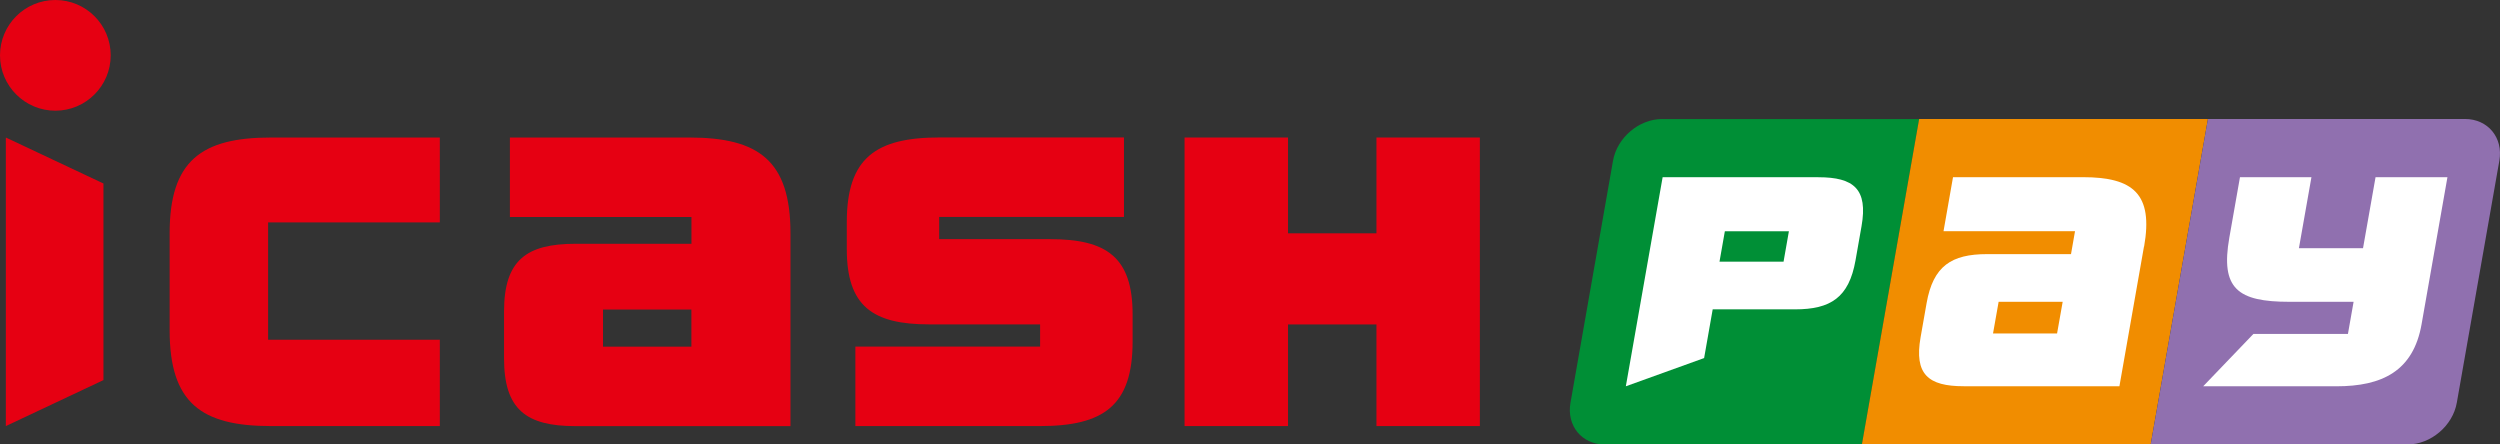
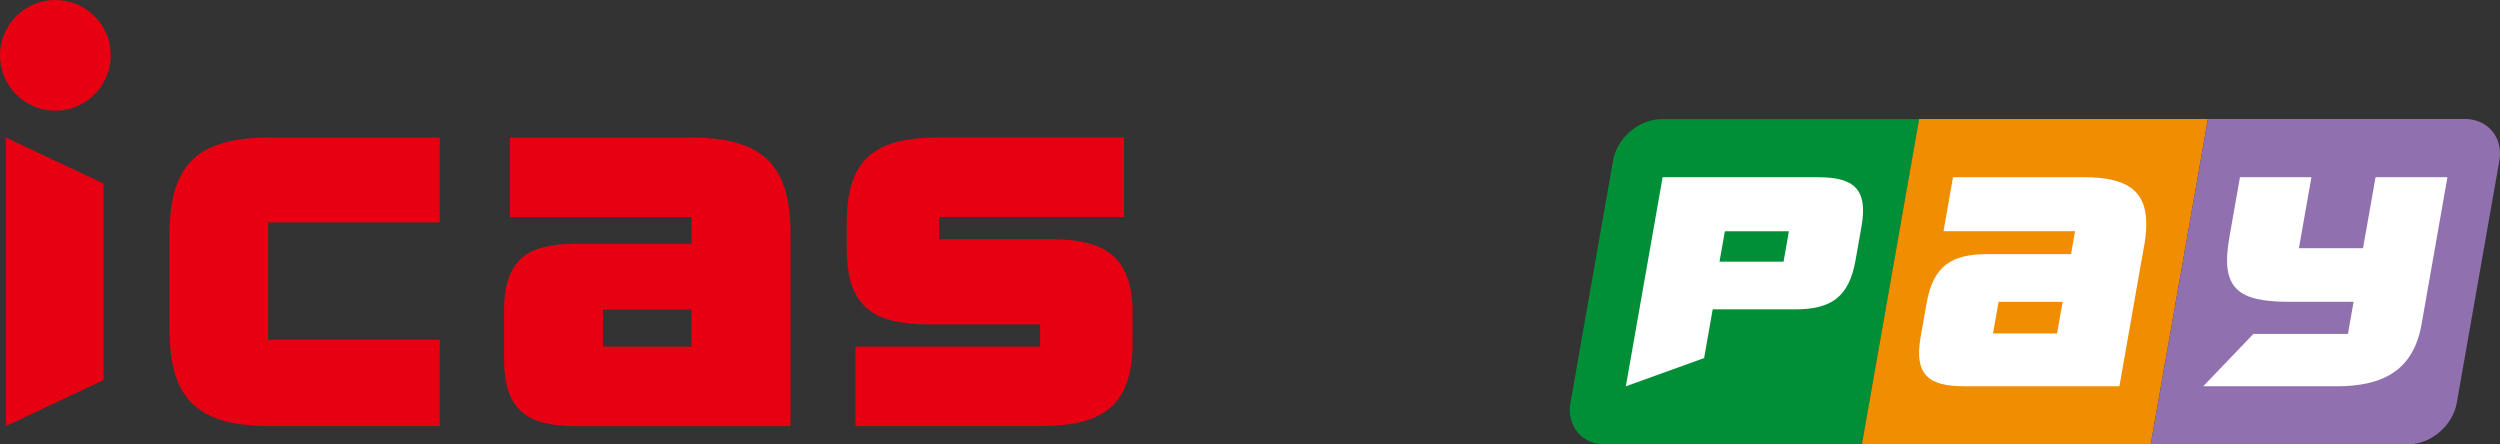
<svg xmlns="http://www.w3.org/2000/svg" id="_圖層_2" data-name="圖層 2" viewBox="0 0 411.02 73.07">
  <rect x="0" y="0" width="411.02" height="73.07" fill="#333333" stroke="none" />
  <defs>
    <style>
      .cls-1 {
        fill: #e60012;
      }

      .cls-1, .cls-2, .cls-3, .cls-4, .cls-5 {
        stroke-width: 0px;
      }

      .cls-2 {
        fill: #f18d00;
      }

      .cls-3 {
        fill: #9070af;
      }

      .cls-4 {
        fill: #008f36;
      }

      .cls-5 {
        fill: #fff;
      }
    </style>
  </defs>
  <g id="_設計" data-name="設計">
    <g>
      <g>
        <path class="cls-1" d="M129.96,38.34c0-11.93-5.23-15.73-16.64-15.73h-29.49v13.07h29.85v4.4h-19.06c-8.05,0-11.75,2.68-11.75,11.11v7.76c0,8.42,3.7,11.11,11.75,11.11h35.34v-31.71ZM113.67,56.99h-14.53v-6.1h14.53v6.1Z" />
        <path class="cls-1" d="M72.31,36.56v-13.95h-27.77c-11.42,0-16.65,3.82-16.65,15.73v15.99c0,11.92,5.22,15.72,16.65,15.72h27.77v-14.19h-28.23v-19.3h28.23Z" />
-         <polygon class="cls-1" points="211.76 22.61 194.75 22.61 194.75 70.05 211.76 70.05 211.76 53.34 226.3 53.34 226.3 70.05 243.3 70.05 243.3 22.61 226.3 22.61 226.3 38.36 211.76 38.36 211.76 22.61" />
        <polygon class="cls-1" points="17.01 30.17 .96 22.61 .96 70.05 17.01 62.49 17.01 30.17" />
        <path class="cls-1" d="M140.63,56.99v13.06h30.35c10.46,0,15.23-3.36,15.23-13.89v-4.48c0-9.37-4.25-12.36-13.54-12.36h-18.26v-3.65h30.38v-13.07h-30.33c-10.46,0-15.24,3.37-15.24,13.9v4.48c0,9.35,4.25,12.35,13.54,12.35h18.24v3.65h-30.38Z" />
        <path class="cls-1" d="M18.2,9.1c0,5.02-4.08,9.1-9.1,9.1S0,14.12,0,9.1,4.07,0,9.1,0s9.1,4.07,9.1,9.1Z" />
      </g>
      <g>
        <g>
          <path class="cls-4" d="M273.26,19.57c-3.79,0-7.41,3.07-8.07,6.87l-6.99,39.77c-.67,3.79,1.87,6.87,5.66,6.87h42.26l9.41-53.5h-42.26Z" />
          <polygon class="cls-2" points="315.52 19.57 306.11 73.07 353.59 73.07 363 19.57 315.52 19.57" />
          <path class="cls-3" d="M405.26,19.57h-42.26l-9.41,53.5h42.26c3.79,0,7.41-3.07,8.07-6.87l6.99-39.77c.67-3.79-1.87-6.87-5.66-6.87Z" />
        </g>
        <path class="cls-5" d="M402.39,29.13h-11.83l-2.06,11.68h-10.54l2.06-11.68h-11.75l-1.75,9.94c-1.48,8.4,1.38,10.55,9.89,10.55h10.54l-.93,5.28h-15.54l-8.26,8.61h21.91c7.48,0,12.64-2.47,14-10.22l4.25-24.16Z" />
        <path class="cls-5" d="M352.51,40.53c1.52-8.64-1.78-11.4-10.05-11.4h-21.37l-1.56,8.88h21.62l-.66,3.77h-13.81c-5.83,0-8.85,1.94-9.93,8.05l-.99,5.62c-1.07,6.1,1.26,8.05,7.09,8.05h25.6l4.04-22.98ZM338.2,54.82h-10.53l.92-5.2h10.53l-.92,5.2Z" />
        <path class="cls-5" d="M298.95,29.13h-25.6l-6.05,34.38,12.87-4.64,1.41-8.01h13.55c5.83,0,8.85-1.94,9.93-8.05l.99-5.62c1.07-6.1-1.26-8.05-7.09-8.05ZM293.23,43.02h-10.53l.88-5h10.53l-.88,5Z" />
      </g>
    </g>
  </g>
</svg>